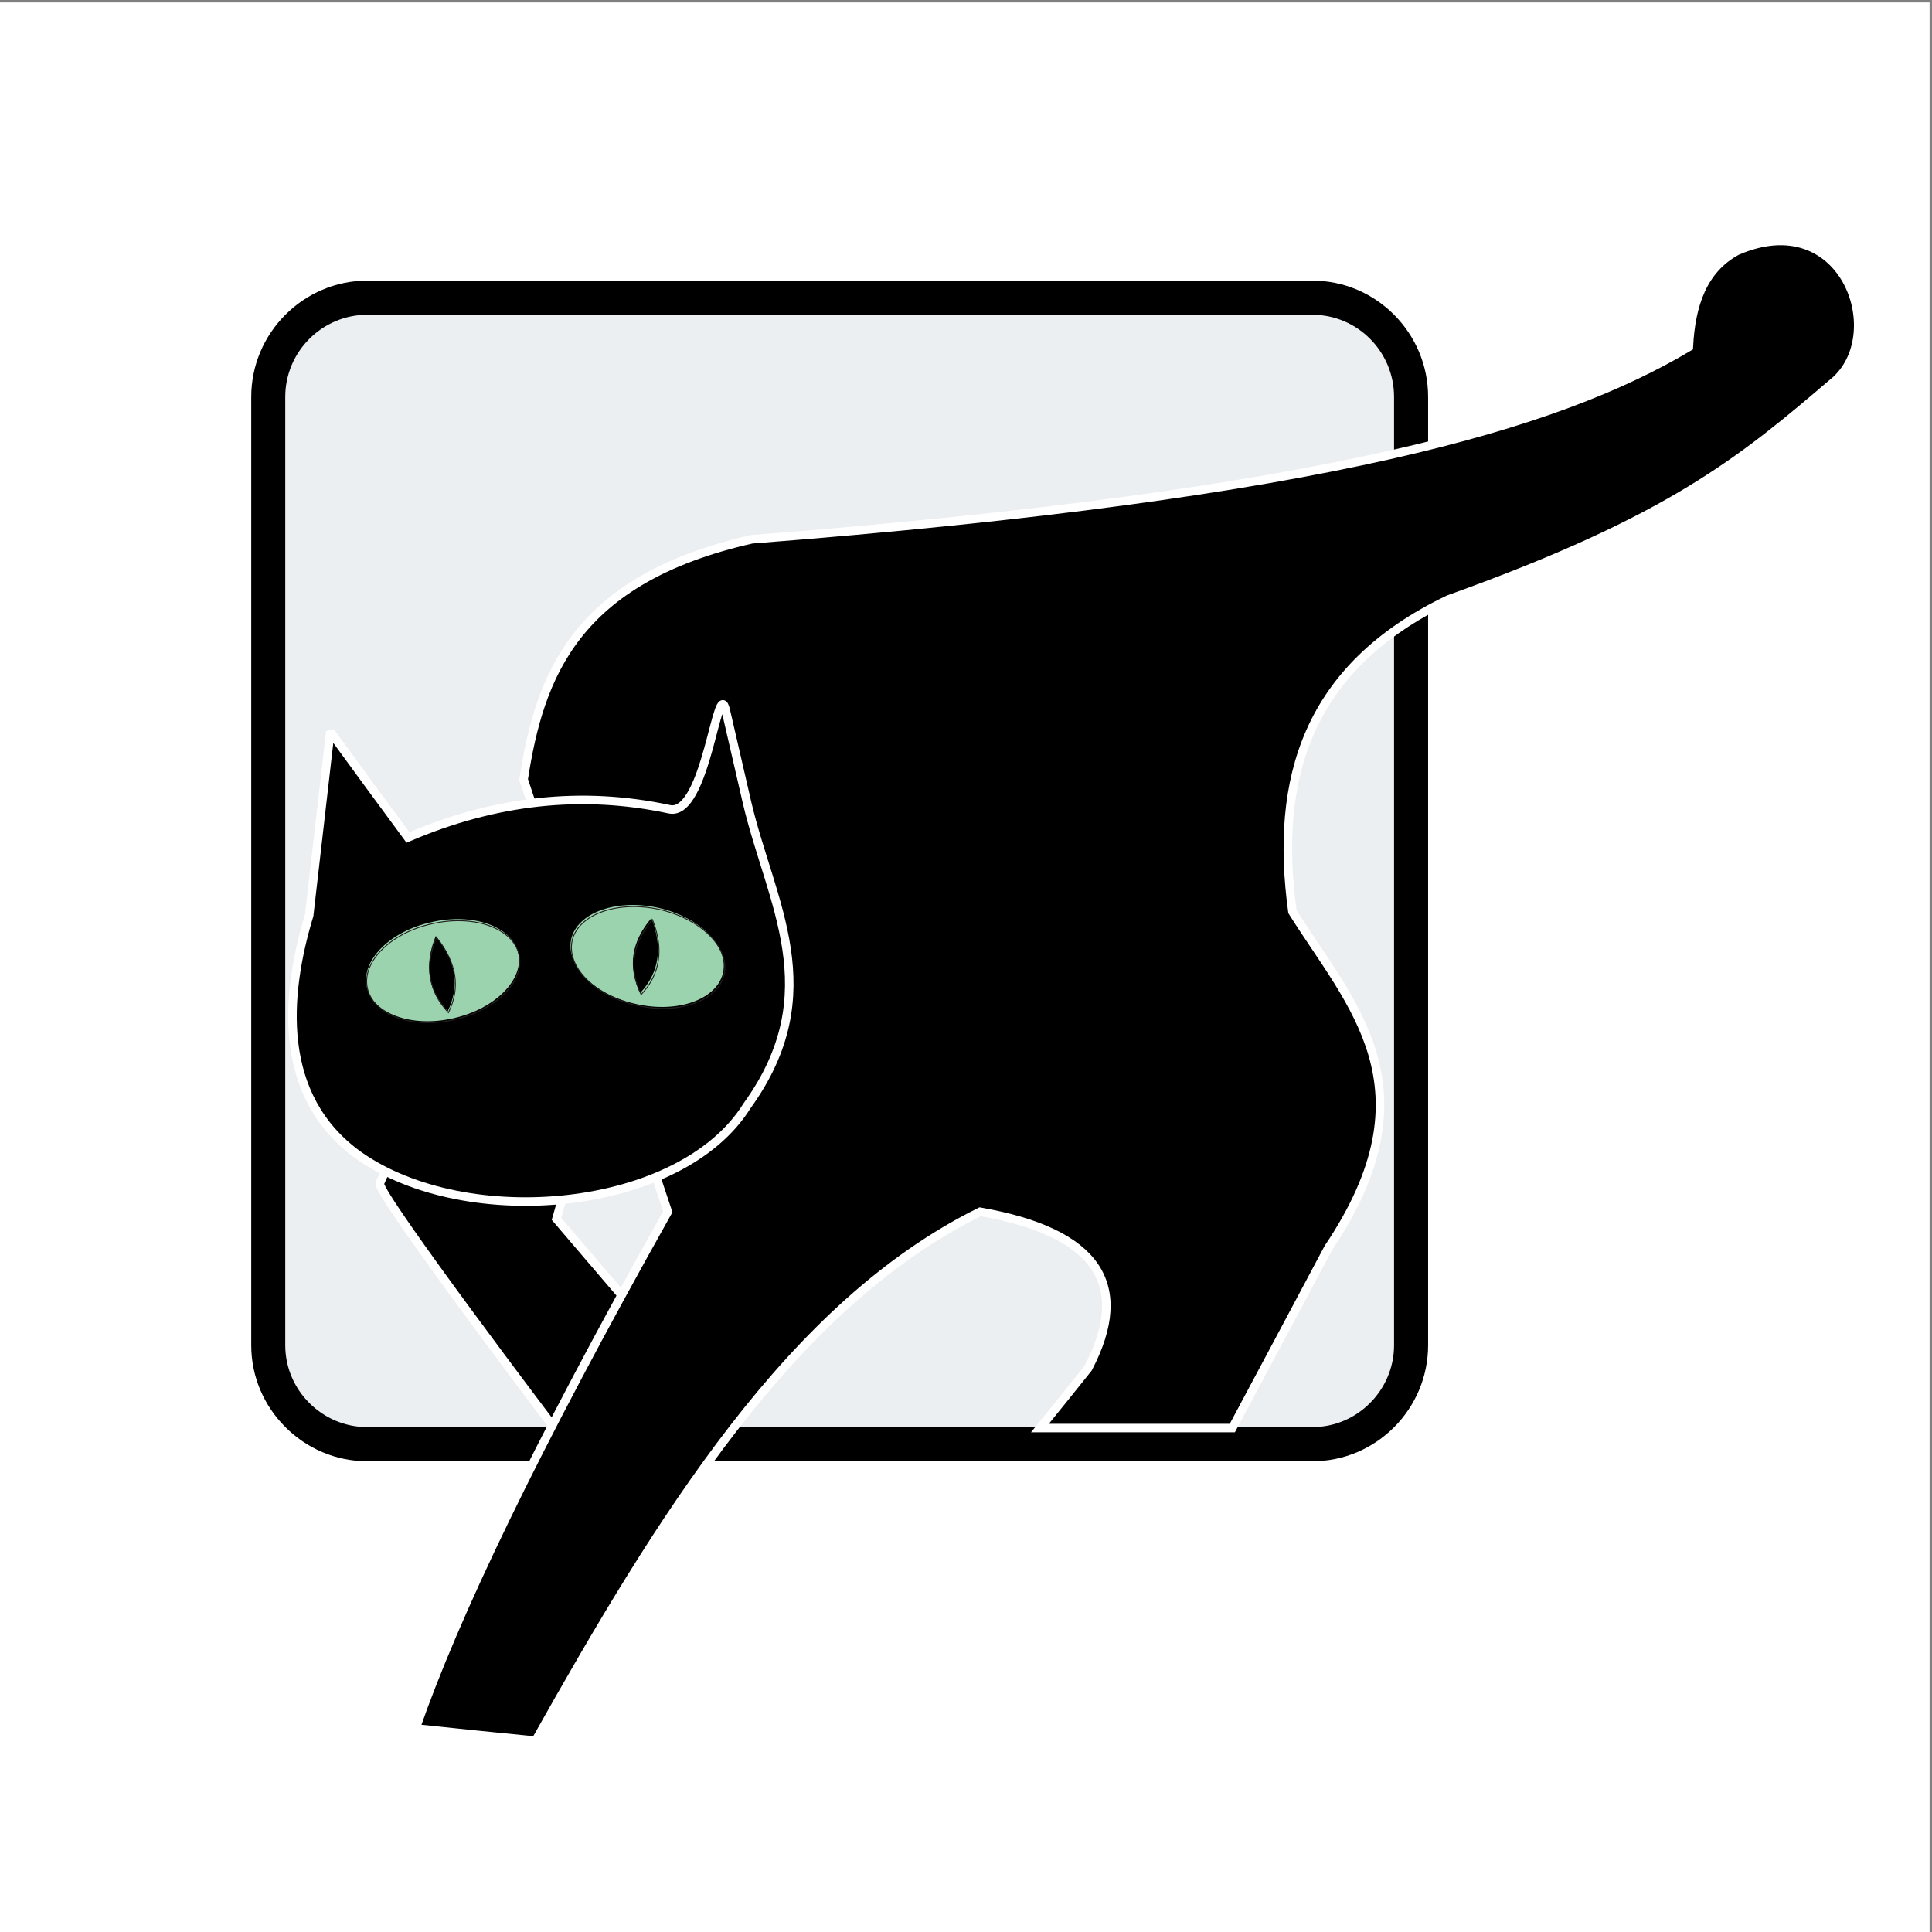
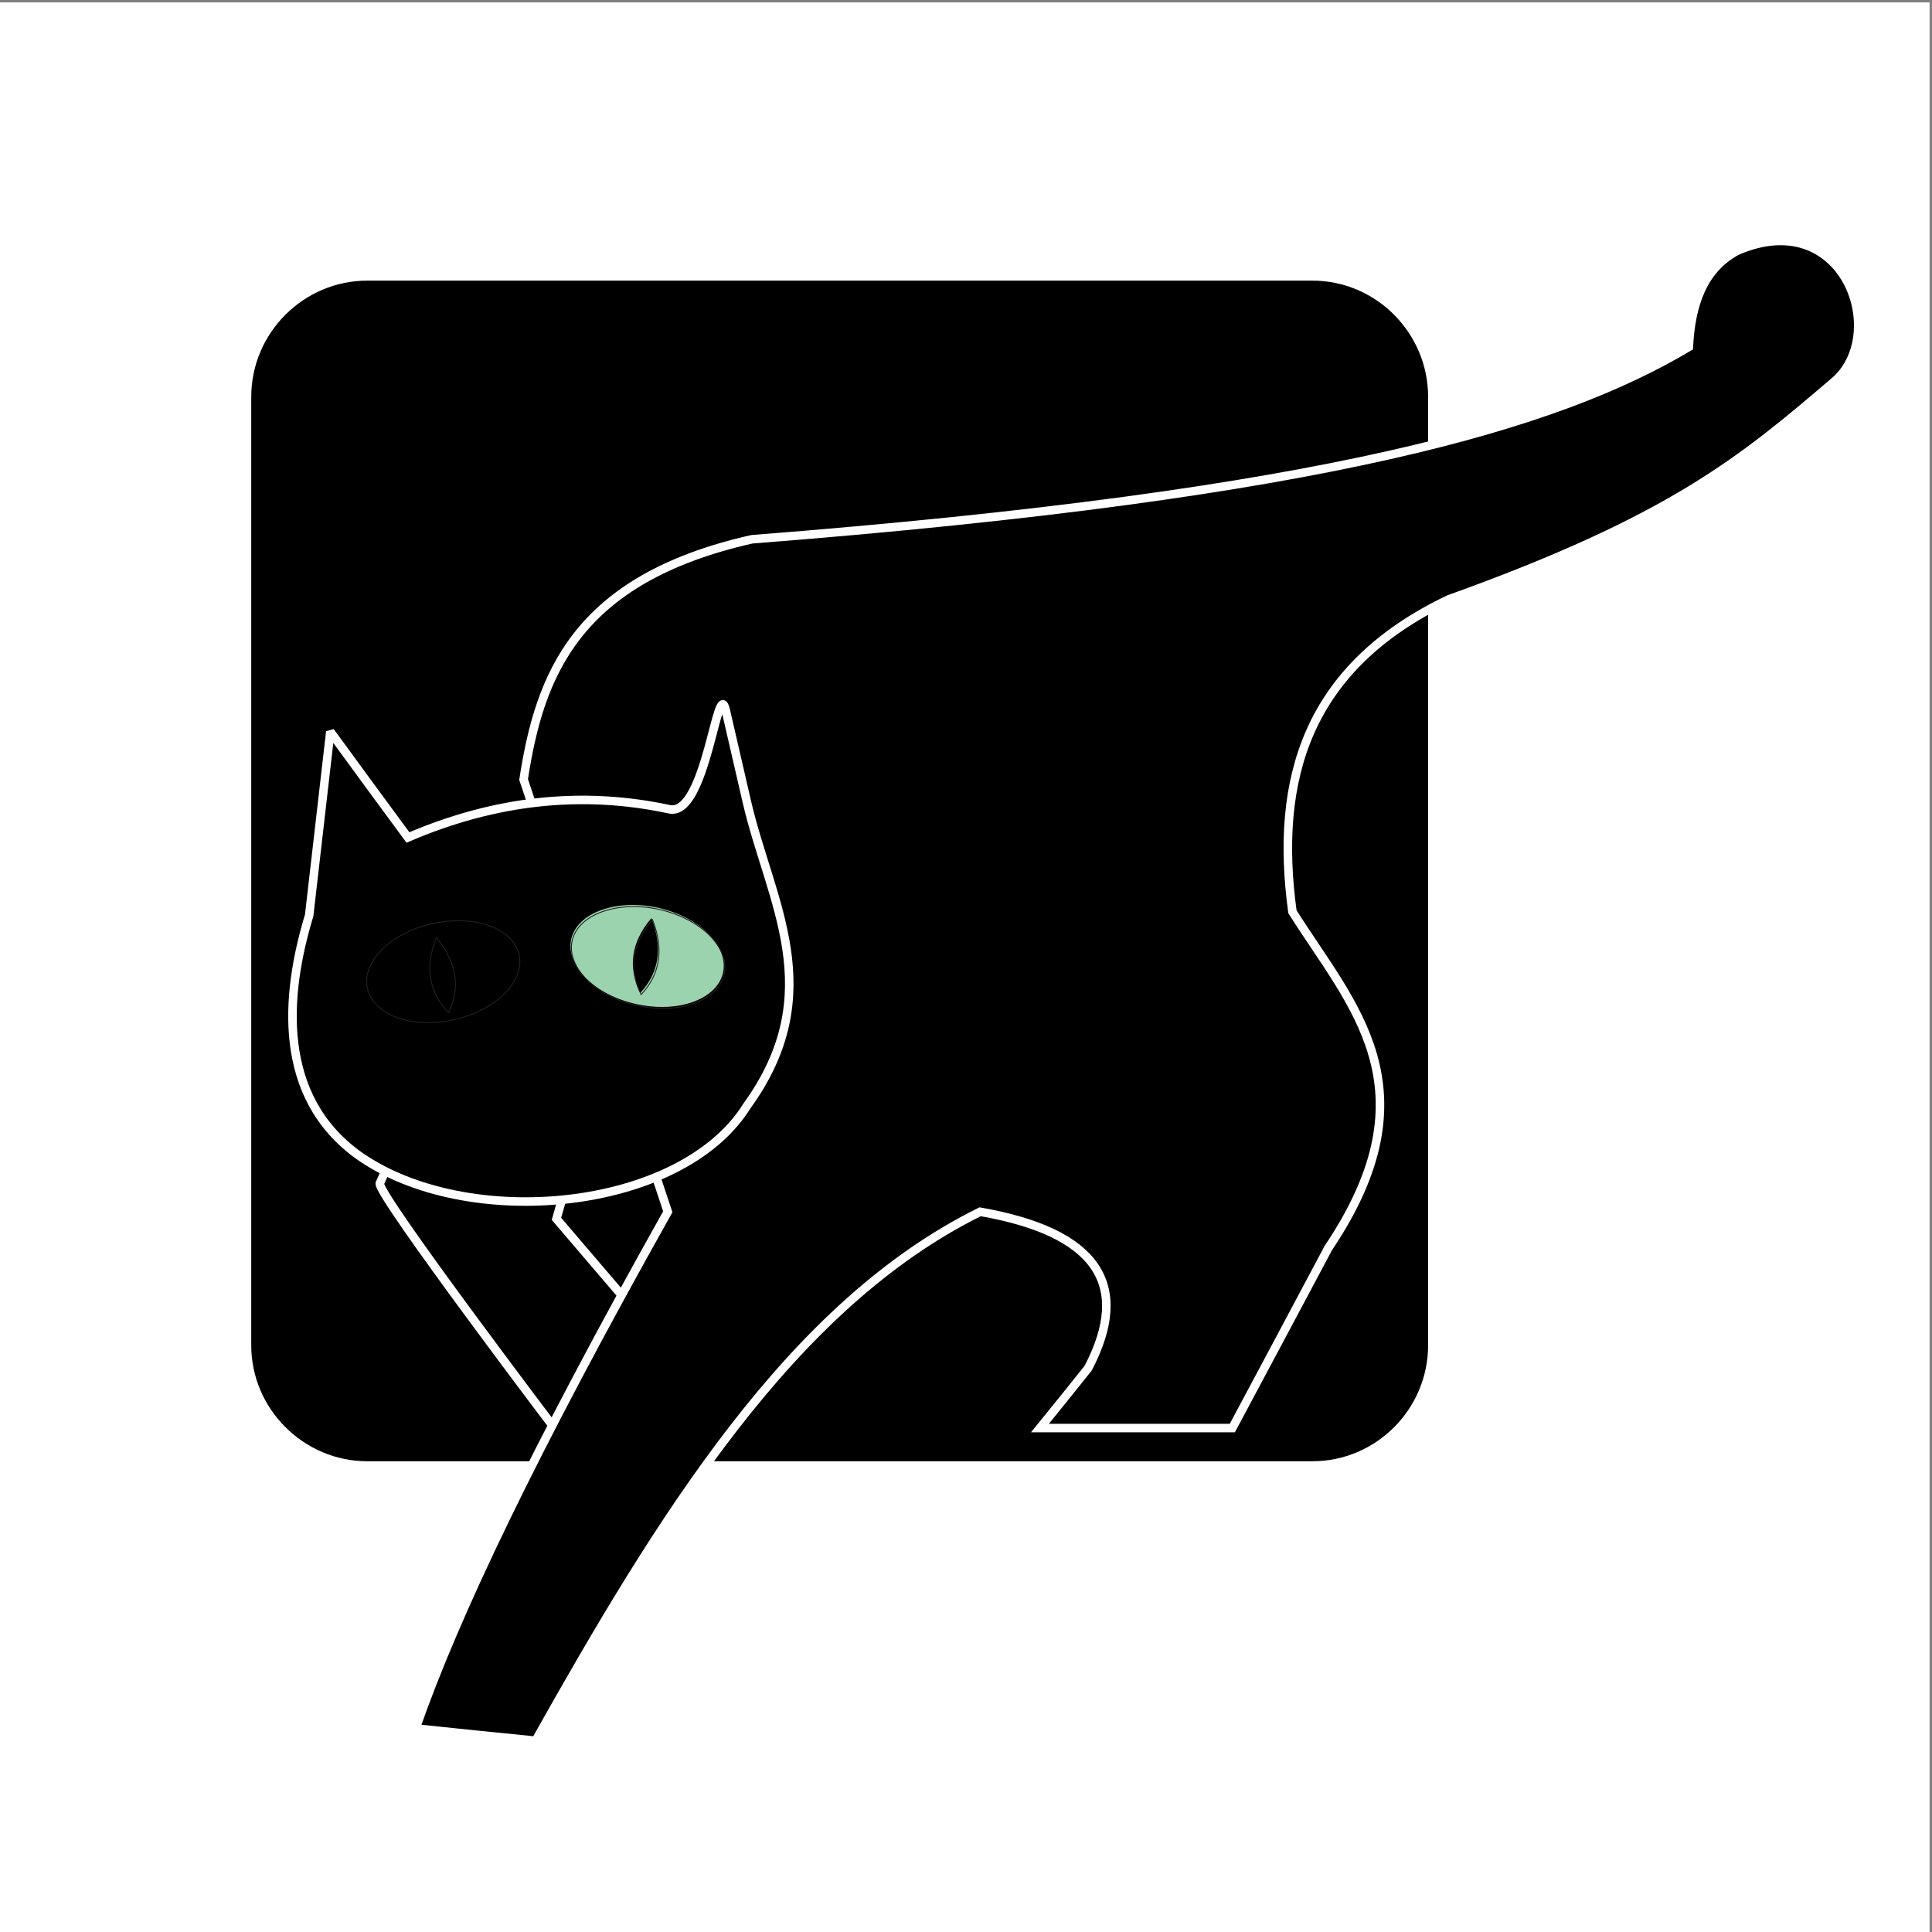
<svg xmlns="http://www.w3.org/2000/svg" width="193pt" height="193pt" viewBox="0 0 193 193" version="1.1">
  <rect x="0" y="0" width="193" height="193" fill="#808080" stroke="none" />
  <g id="surface1">
    <path style=" stroke:none;fill-rule:evenodd;fill:rgb(100%,100%,100%);fill-opacity:1;" d="M 0 0.242 L 192.758 0.242 L 192.758 193 L 0 193 L 0 0.242 " />
    <path style=" stroke:none;fill-rule:nonzero;fill:rgb(0%,0%,0%);fill-opacity:1;" d="M 36.68 28.035 L 131.109 28.035 C 134.285 28.035 137.172 29.34 139.27 31.449 C 141.363 33.555 142.664 36.453 142.664 39.652 L 142.664 134.383 C 142.664 137.57 141.363 140.469 139.27 142.57 C 137.176 144.668 134.289 145.973 131.113 145.973 L 36.68 145.973 C 33.508 145.973 30.613 144.668 28.512 142.566 C 26.406 140.465 25.098 137.57 25.098 134.387 L 25.098 39.652 C 25.098 36.453 26.406 33.547 28.512 31.441 C 30.613 29.34 33.508 28.035 36.676 28.035 L 36.68 28.035 " />
-     <path style=" stroke:none;fill-rule:nonzero;fill:rgb(92.155%,93.724%,94.901%);fill-opacity:1;" d="M 131.109 31.445 L 36.676 31.445 C 34.434 31.445 32.387 32.367 30.902 33.852 C 29.418 35.336 28.496 37.391 28.496 39.652 L 28.496 134.387 C 28.496 136.633 29.418 138.676 30.902 140.156 C 32.387 141.641 34.434 142.562 36.68 142.562 L 131.113 142.562 C 133.348 142.562 135.387 141.641 136.863 140.156 C 138.344 138.672 139.262 136.629 139.262 134.383 L 139.262 39.652 C 139.262 37.387 138.344 35.332 136.867 33.848 C 135.391 32.363 133.352 31.445 131.109 31.445 " />
-     <path style=" stroke:none;fill-rule:evenodd;fill:rgb(0%,0%,0%);fill-opacity:1;" d="M 37.871 118.113 C 37.871 119.527 55.5 142.855 55.5 142.855 L 63.945 131.559 L 55.5 121.645 L 56.906 116.703 L 40.688 111.762 L 37.871 118.113 " />
    <path style="fill:none;stroke-width:8.514;stroke-linecap:butt;stroke-linejoin:miter;stroke:rgb(100%,100%,100%);stroke-opacity:1;stroke-miterlimit:2.613;" d="M 379.349 747.686 C 379.349 733.568 555.878 500.654 555.878 500.654 L 640.465 613.445 L 555.878 712.429 L 569.963 761.765 L 407.519 811.101 Z M 379.349 747.686 " transform="matrix(0.1,0,0,-0.1,0,193)" />
    <path style=" stroke:none;fill-rule:evenodd;fill:rgb(0%,0%,0%);fill-opacity:1;" d="M 52.223 77.688 C 53.816 67.281 57.395 57.641 74.988 53.652 C 132.73 49.141 155.496 42.141 168.441 34.406 C 168.656 30.168 169.848 26.641 173.246 24.797 C 183.832 20.191 188.422 32.809 183.129 37.719 C 173.797 45.73 166.758 51.656 144.48 59.668 C 130.285 66.484 127.102 77.688 128.906 90.918 C 134.754 100.25 143.227 108.535 132.488 124.559 C 129.305 130.578 126.09 136.594 122.91 142.578 C 122.512 142.578 122.113 142.578 121.715 142.578 C 115.719 142.578 109.723 142.578 103.723 142.578 C 105.344 140.582 106.938 138.59 108.527 136.594 C 112.934 128.152 109.324 122.965 97.758 120.938 C 78.875 130.301 65.902 151.574 53.418 173.859 C 49.441 173.461 45.43 173.059 41.453 172.633 C 45.34 161.426 53.141 145.004 66.605 120.938 C 61.832 106.512 57.027 92.113 52.223 77.688 " />
    <path style="fill:none;stroke-width:8.514;stroke-linecap:butt;stroke-linejoin:miter;stroke:rgb(100%,100%,100%);stroke-opacity:1;stroke-miterlimit:2.613;" d="M 523.053 1151.306 C 539.016 1255.204 574.854 1351.458 751.07 1391.278 C 1329.405 1436.324 1557.422 1506.214 1687.08 1583.436 C 1689.231 1625.752 1701.164 1661.008 1735.203 1679.378 C 1841.229 1725.36 1887.201 1599.387 1834.187 1550.363 C 1740.719 1470.372 1670.217 1411.208 1447.091 1331.217 C 1304.913 1263.199 1273.027 1151.306 1291.102 1019.21 C 1349.632 926.037 1434.532 843.316 1326.979 683.334 C 1295.093 623.234 1262.894 563.173 1231.047 503.423 C 1227.056 503.423 1223.065 503.423 1219.075 503.423 C 1159.019 503.423 1098.924 503.423 1038.868 503.423 C 1055.105 523.353 1071.067 543.243 1086.991 563.173 C 1131.123 647.454 1094.972 699.247 979.125 719.488 C 789.998 626.003 660.066 413.604 535.025 191.104 C 495.196 195.082 455.016 199.099 415.187 203.351 C 454.116 315.244 532.247 479.204 667.109 719.488 C 619.299 863.518 571.176 1007.276 523.053 1151.306 Z M 523.053 1151.306 " transform="matrix(0.1,0,0,-0.1,0,193)" />
    <path style=" stroke:none;fill-rule:evenodd;fill:rgb(0%,0%,0%);fill-opacity:1;" d="M 35.762 115.289 C 27.59 109.395 28.418 99.266 30.836 91.285 C 31.539 85.145 32.242 79.035 32.945 72.898 C 35.516 76.43 38.086 79.957 40.688 83.488 C 49.379 79.742 58.07 78.793 66.758 80.664 C 70.461 81.461 71.562 67.066 72.391 70.781 L 74.5 79.957 C 76.828 89.965 82.703 98.961 74.5 110.348 C 67.922 120.938 46.562 122.965 35.762 115.289 " />
    <path style="fill:none;stroke-width:8.514;stroke-linecap:butt;stroke-linejoin:miter;stroke:rgb(100%,100%,100%);stroke-opacity:1;stroke-miterlimit:2.613;" d="M 358.183 775.883 C 276.335 834.736 284.629 935.865 308.847 1015.544 C 315.89 1076.853 322.932 1137.812 329.974 1199.121 C 355.718 1163.864 381.462 1128.646 407.519 1093.39 C 494.57 1130.791 581.622 1140.269 668.635 1121.587 C 705.724 1113.592 716.757 1257.349 725.052 1220.259 L 746.179 1128.646 C 769.497 1028.726 828.34 938.907 746.179 825.22 C 680.294 719.488 466.362 699.247 358.183 775.883 Z M 358.183 775.883 " transform="matrix(0.1,0,0,-0.1,0,193)" />
-     <path style=" stroke:none;fill-rule:evenodd;fill:rgb(60.799%,82.7%,68.199%);fill-opacity:1;" d="M 43.137 92.113 C 47.297 91.16 51.184 92.574 51.766 95.215 C 52.379 97.855 49.441 100.801 45.277 101.723 C 41.117 102.672 37.23 101.262 36.648 98.59 C 36.035 95.953 38.973 93.004 43.137 92.113 " />
    <path style="fill:none;stroke-width:0.919;stroke-linecap:butt;stroke-linejoin:miter;stroke:rgb(13.699%,12.199%,12.5%);stroke-opacity:1;stroke-miterlimit:2.613;" d="M 432.05 1007.276 C 473.717 1016.753 512.646 1002.674 518.475 976.309 C 524.618 949.944 495.196 920.538 453.49 911.334 C 411.823 901.856 372.894 915.936 367.064 942.612 C 360.961 968.938 390.382 998.383 432.05 1007.276 Z M 432.05 1007.276 " transform="matrix(0.1,0,0,-0.1,0,193)" />
    <path style=" stroke:none;fill-rule:evenodd;fill:rgb(60.799%,82.7%,68.199%);fill-opacity:1;" d="M 65.688 90.672 C 69.879 91.594 72.785 94.477 72.234 97.148 C 71.656 99.82 67.77 101.23 63.605 100.309 C 59.414 99.418 56.508 96.504 57.059 93.832 C 57.641 91.191 61.527 89.781 65.688 90.672 " />
    <path style="fill:none;stroke-width:0.919;stroke-linecap:butt;stroke-linejoin:miter;stroke:rgb(13.699%,12.199%,12.5%);stroke-opacity:1;stroke-miterlimit:2.613;" d="M 657.915 1021.667 C 699.895 1012.463 729.003 983.68 723.526 957.004 C 717.696 930.327 678.768 916.248 637.061 925.452 C 595.081 934.305 565.972 963.439 571.489 990.115 C 577.318 1016.441 616.247 1030.559 657.915 1021.667 Z M 657.915 1021.667 " transform="matrix(0.1,0,0,-0.1,0,193)" />
-     <path style=" stroke:none;fill-rule:evenodd;fill:rgb(0%,0%,0%);fill-opacity:1;" d="M 43.535 93.496 C 45.555 96.012 45.953 98.5 44.727 101.016 C 42.738 98.898 42.34 96.41 43.535 93.496 " />
    <path style="fill:none;stroke-width:0.919;stroke-linecap:butt;stroke-linejoin:miter;stroke:rgb(13.699%,12.199%,12.5%);stroke-opacity:1;stroke-miterlimit:2.613;" d="M 436.041 993.469 C 456.268 968.353 460.258 943.509 447.973 918.393 C 428.059 939.531 424.068 964.375 436.041 993.469 Z M 436.041 993.469 " transform="matrix(0.1,0,0,-0.1,0,193)" />
    <path style=" stroke:none;fill-rule:evenodd;fill:rgb(0%,0%,0%);fill-opacity:1;" d="M 65.078 91.715 C 66.238 94.691 65.84 97.18 63.945 99.207 C 62.691 96.594 63.055 94.078 65.078 91.715 " />
    <path style="fill:none;stroke-width:0.919;stroke-linecap:butt;stroke-linejoin:miter;stroke:rgb(13.699%,12.199%,12.5%);stroke-opacity:1;stroke-miterlimit:2.613;" d="M 651.811 1011.254 C 663.431 981.535 659.44 956.692 640.465 936.45 C 627.906 962.503 631.545 987.658 651.811 1011.254 Z M 651.811 1011.254 " transform="matrix(0.1,0,0,-0.1,0,193)" />
  </g>
</svg>